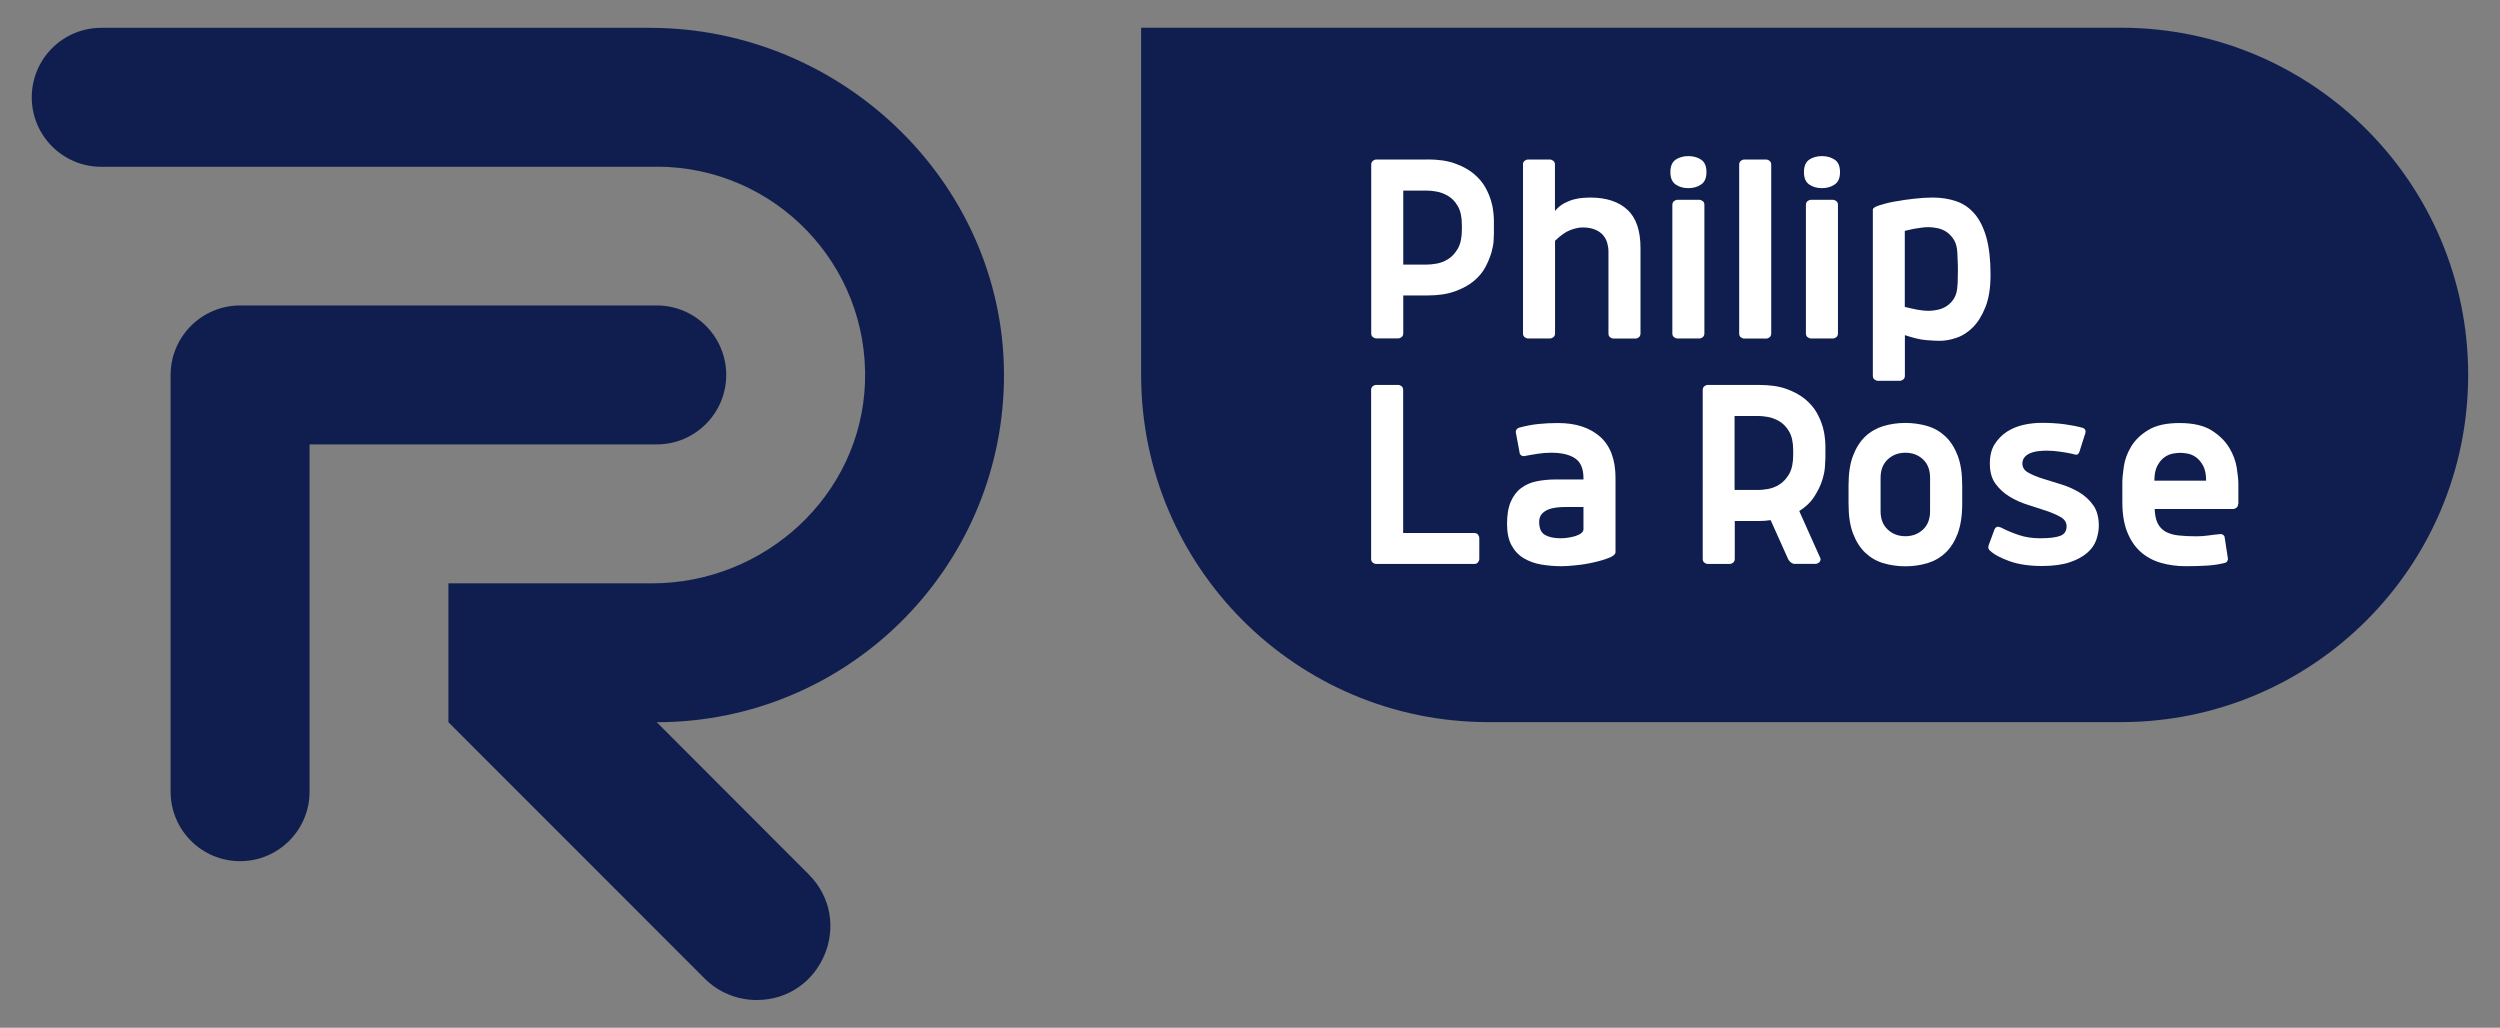
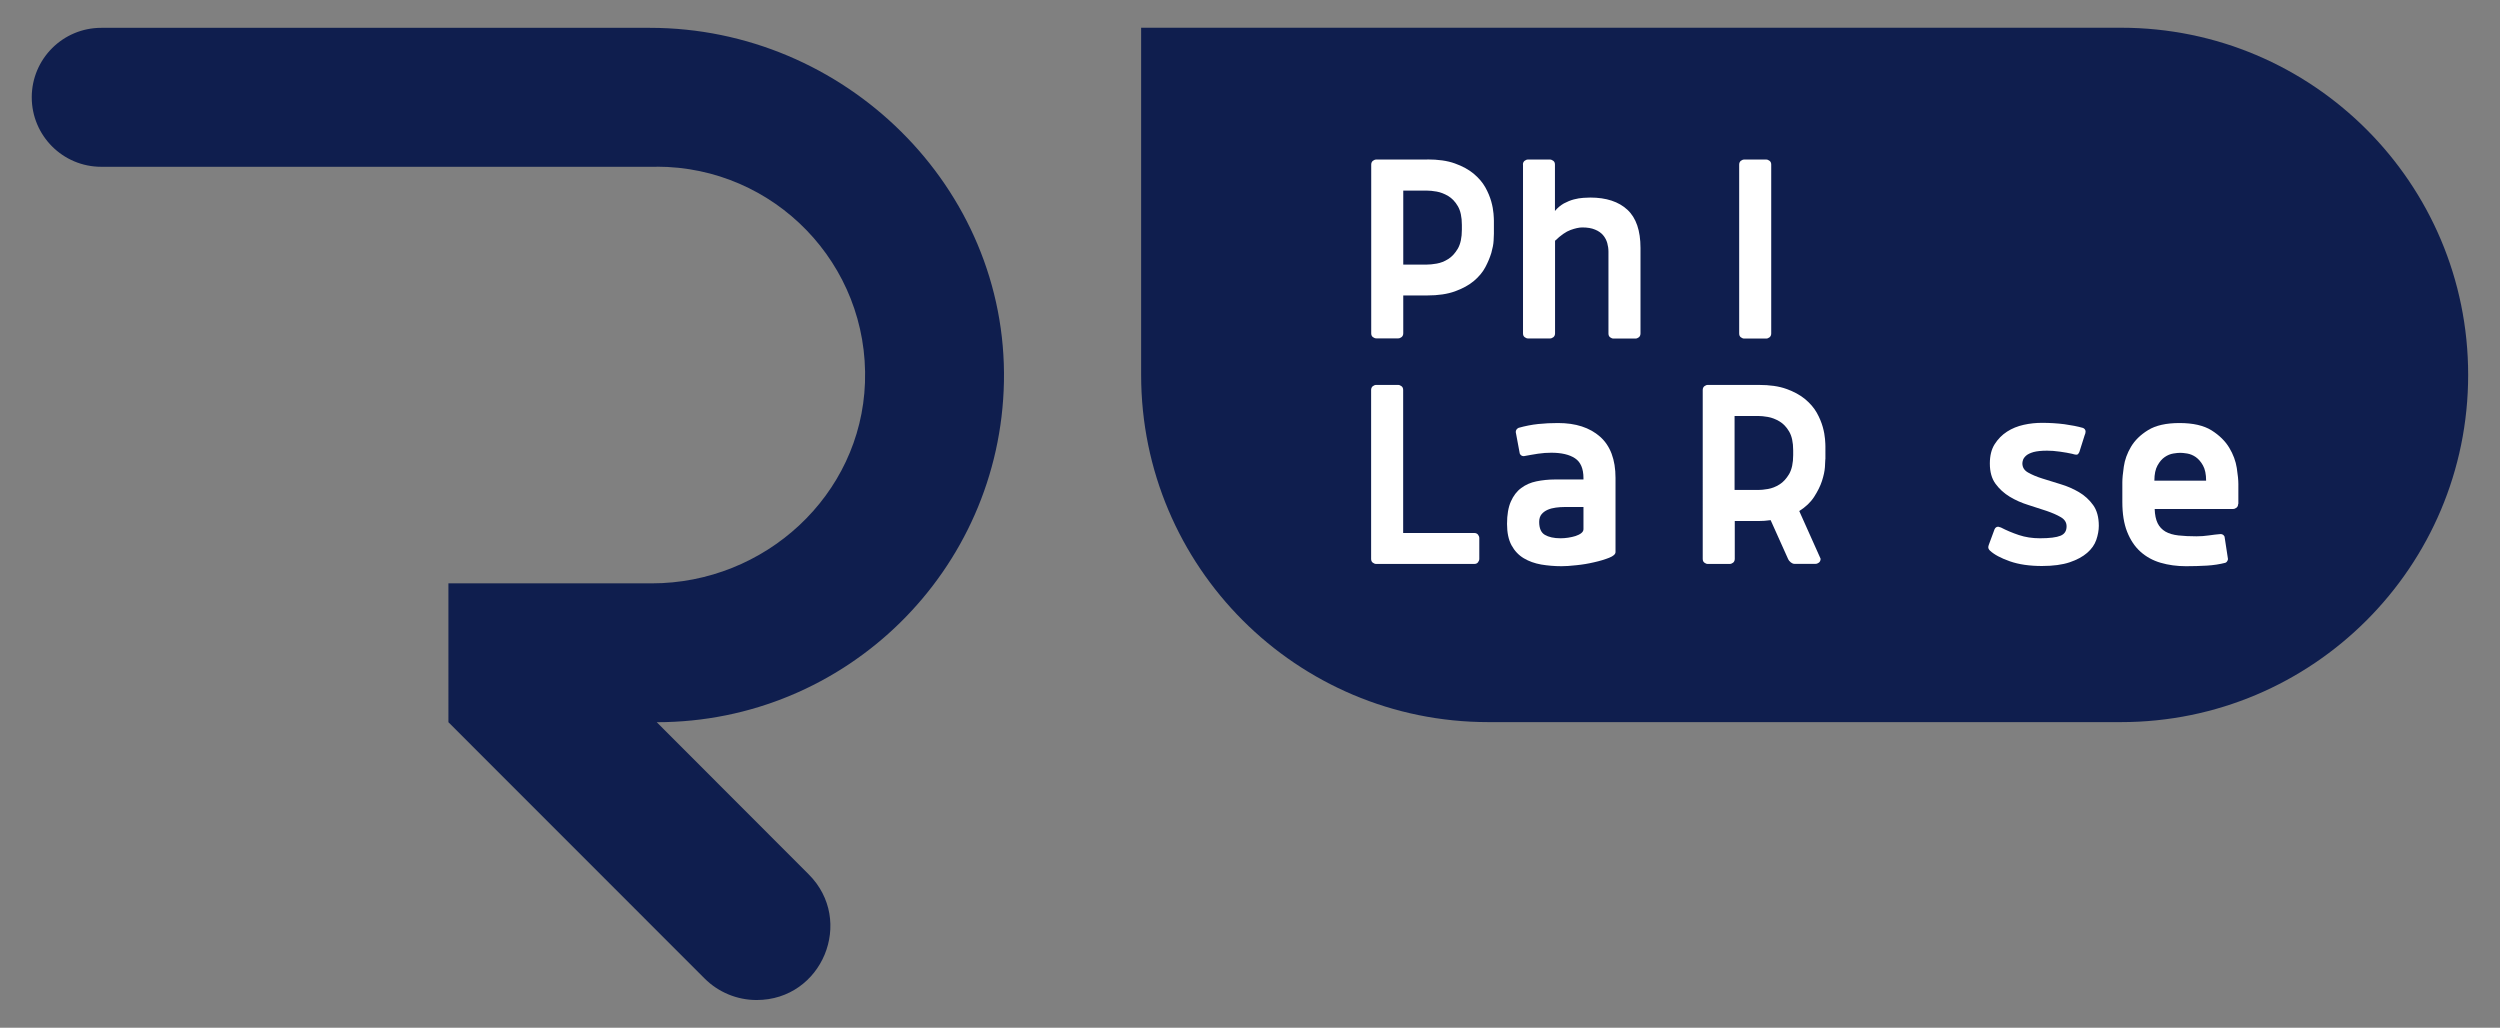
<svg xmlns="http://www.w3.org/2000/svg" version="1.1" id="Laag_1" x="0px" y="0px" viewBox="0 0 255.12 104.88" style="enable-background:new 0 0 255.12 104.88;" xml:space="preserve">
  <rect x="0" y="0" width="255.12" height="104.88" fill="#808080" stroke="none" />
  <style type="text/css">
	.st0{fill:#0F1E4E;}
	.st1{fill:#FFFFFF;}
</style>
  <g>
    <path class="st0" d="M67.02,17.01c12,0,21.68,9.94,21.25,22.04c-0.41,11.52-10.23,20.48-21.76,20.48l-20.75,0V73.7l0,0L71.9,99.85   c1.41,1.41,3.32,2.2,5.31,2.2h0c6.7,0,10.05-8.1,5.31-12.83L67.02,73.7c19.34,0,35.06-15.49,35.43-34.74   c0.38-19.86-16.26-36.12-36.13-36.12l-55.99,0c-3.91,0-7.09,3.17-7.09,7.09v0c0,3.91,3.17,7.09,7.09,7.09h35.43H67.02z" />
-     <path class="st0" d="M17.41,38.27v42.52c0,3.91,3.17,7.09,7.09,7.09h0c3.91,0,7.09-3.17,7.09-7.09V45.35h35.43   c3.91,0,7.09-3.17,7.09-7.09v0c0-3.91-3.17-7.09-7.09-7.09H24.5C20.59,31.18,17.41,34.35,17.41,38.27z" />
    <path class="st0" d="M216.45,2.83h-100v35.43c0,19.57,15.86,35.43,35.43,35.43h64.56c19.57,0,35.43-15.86,35.43-35.43v0   C251.88,18.7,236.01,2.83,216.45,2.83z" />
    <g>
      <path class="st1" d="M145.64,16.27c1.12,0,2.06,0.13,2.83,0.41c0.76,0.27,1.4,0.62,1.91,1.04c0.51,0.43,0.91,0.89,1.19,1.39    c0.28,0.5,0.48,0.99,0.61,1.45c0.13,0.46,0.2,0.88,0.23,1.23c0.03,0.36,0.04,0.6,0.04,0.74v1.33c0,0.12-0.01,0.35-0.03,0.71    c-0.02,0.36-0.1,0.77-0.23,1.23c-0.14,0.46-0.34,0.95-0.61,1.46c-0.27,0.51-0.66,0.98-1.17,1.41c-0.51,0.43-1.16,0.78-1.93,1.06    c-0.77,0.28-1.72,0.42-2.84,0.42h-2.44v3.86c0,0.17-0.06,0.3-0.17,0.39c-0.12,0.09-0.23,0.13-0.35,0.13h-2.23    c-0.12,0-0.23-0.04-0.35-0.13c-0.12-0.09-0.17-0.22-0.17-0.39V16.8c0-0.17,0.06-0.3,0.17-0.39c0.12-0.09,0.23-0.13,0.35-0.13    H145.64z M143.2,19.43V27h2.41c0.27,0,0.6-0.03,1-0.1c0.4-0.07,0.79-0.22,1.17-0.46c0.39-0.24,0.71-0.6,0.99-1.07    c0.27-0.47,0.41-1.12,0.41-1.93v-0.49c0-0.81-0.14-1.45-0.41-1.91c-0.27-0.46-0.6-0.81-0.99-1.04c-0.39-0.23-0.78-0.38-1.17-0.45    c-0.4-0.07-0.73-0.1-1-0.1H143.2z" />
      <path class="st1" d="M155.41,16.8c0-0.17,0.06-0.3,0.17-0.39c0.12-0.09,0.23-0.13,0.35-0.13h2.23c0.12,0,0.23,0.04,0.35,0.13    c0.12,0.09,0.17,0.22,0.17,0.39v4.73c0.27-0.33,0.58-0.58,0.91-0.77c0.34-0.18,0.68-0.32,1.02-0.41c0.34-0.09,0.66-0.14,0.96-0.16    c0.3-0.02,0.54-0.03,0.71-0.03c1.64,0,2.91,0.42,3.8,1.25c0.89,0.83,1.33,2.13,1.33,3.89v8.73c0,0.17-0.06,0.3-0.17,0.39    c-0.12,0.09-0.23,0.13-0.35,0.13h-2.23c-0.12,0-0.23-0.04-0.35-0.13c-0.12-0.09-0.17-0.22-0.17-0.39v-8.35    c0-0.29-0.04-0.58-0.12-0.87s-0.22-0.56-0.42-0.8c-0.2-0.24-0.48-0.44-0.83-0.58c-0.35-0.15-0.78-0.22-1.3-0.22    c-0.33,0-0.73,0.09-1.2,0.26c-0.47,0.17-1,0.54-1.58,1.1v9.45c0,0.17-0.06,0.3-0.17,0.39c-0.12,0.09-0.23,0.13-0.35,0.13h-2.23    c-0.12,0-0.23-0.04-0.35-0.13c-0.12-0.09-0.17-0.22-0.17-0.39V16.8z" />
-       <path class="st1" d="M172.29,19.2c-0.5,0-0.93-0.12-1.29-0.37c-0.36-0.25-0.54-0.67-0.54-1.26c0-0.61,0.18-1.04,0.54-1.28    c0.36-0.24,0.79-0.36,1.29-0.36c0.5,0,0.94,0.12,1.3,0.36c0.37,0.24,0.55,0.67,0.55,1.28c0,0.59-0.18,1.02-0.55,1.26    C173.23,19.08,172.79,19.2,172.29,19.2z M170.66,20.91c0-0.17,0.06-0.3,0.17-0.39c0.12-0.09,0.23-0.13,0.35-0.13h2.23    c0.12,0,0.23,0.04,0.35,0.13c0.12,0.09,0.17,0.22,0.17,0.39v13.11c0,0.17-0.06,0.3-0.17,0.39c-0.12,0.09-0.23,0.13-0.35,0.13    h-2.23c-0.12,0-0.23-0.04-0.35-0.13c-0.12-0.09-0.17-0.22-0.17-0.39V20.91z" />
      <path class="st1" d="M177.48,16.8c0-0.17,0.06-0.3,0.17-0.39c0.12-0.09,0.23-0.13,0.35-0.13h2.23c0.12,0,0.23,0.04,0.35,0.13    c0.12,0.09,0.17,0.22,0.17,0.39v17.23c0,0.17-0.06,0.3-0.17,0.39c-0.12,0.09-0.23,0.13-0.35,0.13H178c-0.12,0-0.23-0.04-0.35-0.13    c-0.12-0.09-0.17-0.22-0.17-0.39V16.8z" />
-       <path class="st1" d="M185.92,19.2c-0.5,0-0.93-0.12-1.29-0.37c-0.36-0.25-0.54-0.67-0.54-1.26c0-0.61,0.18-1.04,0.54-1.28    c0.36-0.24,0.79-0.36,1.29-0.36c0.5,0,0.94,0.12,1.3,0.36c0.37,0.24,0.55,0.67,0.55,1.28c0,0.59-0.18,1.02-0.55,1.26    C186.86,19.08,186.42,19.2,185.92,19.2z M184.29,20.91c0-0.17,0.06-0.3,0.17-0.39c0.12-0.09,0.23-0.13,0.35-0.13h2.23    c0.12,0,0.23,0.04,0.35,0.13c0.12,0.09,0.17,0.22,0.17,0.39v13.11c0,0.17-0.06,0.3-0.17,0.39c-0.12,0.09-0.23,0.13-0.35,0.13    h-2.23c-0.12,0-0.23-0.04-0.35-0.13c-0.12-0.09-0.17-0.22-0.17-0.39V20.91z" />
-       <path class="st1" d="M194.39,38.34c0,0.17-0.06,0.3-0.17,0.39c-0.12,0.09-0.23,0.13-0.35,0.13h-2.23c-0.12,0-0.23-0.04-0.35-0.13    c-0.12-0.09-0.17-0.22-0.17-0.39V21.38c0-0.13,0.21-0.28,0.64-0.42c0.43-0.14,0.95-0.28,1.57-0.39c0.62-0.12,1.28-0.21,1.99-0.29    c0.71-0.08,1.34-0.12,1.9-0.12c0.89,0,1.7,0.13,2.42,0.38c0.73,0.25,1.35,0.68,1.87,1.29c0.52,0.61,0.92,1.42,1.2,2.42    c0.28,1.01,0.42,2.27,0.42,3.8c0,1.32-0.17,2.4-0.51,3.26c-0.34,0.86-0.76,1.55-1.26,2.06c-0.5,0.51-1.06,0.88-1.67,1.09    s-1.18,0.32-1.73,0.32c-0.31,0-0.77-0.02-1.38-0.07c-0.61-0.05-1.34-0.22-2.19-0.51V38.34z M194.39,31.32    c0.29,0.08,0.58,0.14,0.87,0.2c0.25,0.06,0.51,0.11,0.78,0.14c0.27,0.04,0.52,0.06,0.75,0.06c0.33,0,0.66-0.04,1-0.12    c0.34-0.08,0.65-0.21,0.93-0.41s0.52-0.45,0.71-0.78c0.19-0.33,0.3-0.74,0.32-1.25c0.02-0.13,0.03-0.29,0.03-0.46    s0-0.35,0.01-0.54c0.01-0.18,0.01-0.39,0.01-0.62c0-0.39-0.01-0.74-0.03-1.07c-0.02-0.33-0.03-0.56-0.03-0.7    c-0.02-0.5-0.13-0.92-0.32-1.25s-0.43-0.59-0.71-0.8s-0.59-0.34-0.93-0.42c-0.34-0.08-0.67-0.12-1-0.12    c-0.23,0-0.48,0.02-0.75,0.06c-0.27,0.04-0.53,0.08-0.78,0.12c-0.29,0.06-0.58,0.13-0.87,0.2V31.32z" />
      <path class="st1" d="M139.92,39.8c0-0.17,0.06-0.3,0.17-0.39c0.12-0.09,0.23-0.13,0.35-0.13h2.23c0.12,0,0.23,0.04,0.35,0.13    c0.12,0.09,0.17,0.22,0.17,0.39v14.59h7.25c0.17,0,0.3,0.06,0.39,0.17c0.09,0.12,0.13,0.23,0.13,0.35v2.12    c0,0.12-0.04,0.23-0.13,0.35s-0.22,0.17-0.39,0.17h-10c-0.12,0-0.23-0.04-0.35-0.13c-0.12-0.09-0.17-0.22-0.17-0.39V39.8z" />
      <path class="st1" d="M155.5,46.55c-0.19,0-0.33-0.09-0.41-0.26l-0.41-2.2c0-0.19,0.1-0.34,0.29-0.43c0.68-0.19,1.34-0.32,2-0.39    s1.33-0.1,2.03-0.1c1.8,0,3.22,0.46,4.28,1.39c1.05,0.93,1.58,2.33,1.58,4.21v7.57c0,0.21-0.22,0.41-0.65,0.58    c-0.43,0.17-0.95,0.33-1.54,0.46c-0.59,0.14-1.19,0.24-1.81,0.3c-0.62,0.07-1.12,0.1-1.51,0.1c-0.72,0-1.41-0.06-2.07-0.17    c-0.67-0.12-1.26-0.33-1.78-0.64c-0.52-0.31-0.94-0.75-1.25-1.32c-0.31-0.57-0.46-1.3-0.46-2.19c0-0.93,0.13-1.69,0.39-2.28    c0.26-0.59,0.61-1.05,1.06-1.38c0.44-0.33,0.96-0.56,1.55-0.68c0.59-0.12,1.22-0.19,1.9-0.19h2.9v-0.14    c0-0.97-0.29-1.64-0.86-2.02s-1.38-0.57-2.42-0.57c-0.44,0-0.9,0.03-1.36,0.1C156.48,46.37,156,46.46,155.5,46.55z M161.59,51.74    h-1.94c-0.29,0-0.58,0.02-0.88,0.06c-0.3,0.04-0.58,0.11-0.83,0.22c-0.25,0.11-0.46,0.26-0.62,0.45    c-0.16,0.19-0.25,0.46-0.25,0.78c0,0.66,0.19,1.1,0.58,1.33s0.92,0.35,1.6,0.35c0.25,0,0.51-0.02,0.78-0.06    c0.27-0.04,0.52-0.1,0.75-0.17c0.23-0.08,0.43-0.17,0.58-0.29s0.23-0.25,0.23-0.41V51.74z" />
      <path class="st1" d="M186.27,46.87c0,0.12-0.01,0.38-0.04,0.8c-0.03,0.42-0.13,0.88-0.3,1.41c-0.17,0.52-0.44,1.06-0.8,1.62    c-0.36,0.56-0.87,1.04-1.52,1.45l2.18,4.87c0,0.17-0.06,0.3-0.17,0.39c-0.12,0.09-0.23,0.13-0.35,0.13h-2.15    c-0.12,0-0.24-0.05-0.36-0.14c-0.13-0.1-0.23-0.22-0.3-0.38l-1.77-3.94c-0.41,0.06-0.83,0.09-1.28,0.09h-2.38v3.86    c0,0.17-0.06,0.3-0.17,0.39c-0.12,0.09-0.23,0.13-0.35,0.13h-2.23c-0.12,0-0.23-0.04-0.35-0.13c-0.12-0.09-0.17-0.22-0.17-0.39    V39.8c0-0.17,0.06-0.3,0.17-0.39c0.12-0.09,0.23-0.13,0.35-0.13h5.19c1.12,0,2.06,0.13,2.83,0.41c0.76,0.27,1.4,0.62,1.91,1.04    c0.51,0.43,0.91,0.89,1.19,1.39c0.28,0.5,0.48,0.99,0.61,1.45c0.13,0.46,0.2,0.88,0.23,1.23c0.03,0.36,0.04,0.6,0.04,0.74V46.87z     M179.42,50c0.27,0,0.6-0.03,1-0.1c0.4-0.07,0.79-0.22,1.17-0.46c0.39-0.24,0.71-0.6,0.99-1.07c0.27-0.47,0.41-1.12,0.41-1.93    v-0.49c0-0.81-0.14-1.45-0.41-1.91c-0.27-0.46-0.6-0.81-0.99-1.04c-0.39-0.23-0.78-0.38-1.17-0.45c-0.4-0.07-0.73-0.1-1-0.1h-2.41    V50H179.42z" />
-       <path class="st1" d="M194.44,43.16c0.79,0,1.54,0.11,2.25,0.32c0.71,0.21,1.32,0.57,1.84,1.06c0.52,0.49,0.94,1.15,1.25,1.96    c0.31,0.81,0.46,1.83,0.46,3.04v1.86c0,1.22-0.16,2.23-0.46,3.05c-0.31,0.81-0.72,1.46-1.25,1.96s-1.14,0.85-1.84,1.06    c-0.71,0.21-1.46,0.32-2.25,0.32c-0.79,0-1.54-0.11-2.25-0.32s-1.32-0.57-1.84-1.06s-0.94-1.15-1.25-1.96    c-0.31-0.81-0.46-1.83-0.46-3.05v-1.86c0-1.22,0.15-2.23,0.46-3.04c0.31-0.81,0.73-1.46,1.25-1.96c0.52-0.49,1.14-0.84,1.84-1.06    C192.9,43.27,193.65,43.16,194.44,43.16z M194.44,46.2c-0.72,0-1.31,0.23-1.8,0.68c-0.48,0.45-0.73,1.08-0.73,1.87v3.42    c0,0.79,0.24,1.42,0.73,1.87c0.48,0.45,1.08,0.68,1.8,0.68s1.31-0.23,1.8-0.68c0.48-0.45,0.72-1.08,0.72-1.87v-3.42    c0-0.79-0.24-1.42-0.72-1.87C195.76,46.43,195.16,46.2,194.44,46.2z" />
      <path class="st1" d="M204.19,53.83c0.56,0.29,1.17,0.55,1.83,0.77c0.66,0.22,1.37,0.33,2.15,0.33c0.99,0,1.69-0.09,2.1-0.26    c0.42-0.17,0.62-0.49,0.62-0.96c0-0.39-0.19-0.7-0.58-0.93c-0.39-0.23-0.87-0.44-1.45-0.64c-0.58-0.19-1.21-0.4-1.88-0.61    c-0.68-0.21-1.31-0.49-1.89-0.84c-0.58-0.35-1.06-0.79-1.45-1.32c-0.39-0.53-0.58-1.22-0.58-2.07c0-0.79,0.16-1.45,0.49-1.97    c0.33-0.52,0.75-0.95,1.26-1.28c0.51-0.33,1.08-0.56,1.71-0.7c0.63-0.14,1.25-0.2,1.87-0.2c0.81,0,1.57,0.05,2.28,0.14    c0.71,0.1,1.34,0.22,1.9,0.38c0.17,0.08,0.26,0.2,0.26,0.38c0,0.06-0.01,0.12-0.03,0.19c-0.02,0.07-0.04,0.12-0.06,0.16    l-0.55,1.74c-0.04,0.08-0.08,0.14-0.12,0.19c-0.04,0.05-0.11,0.07-0.2,0.07c-0.04,0-0.1-0.01-0.19-0.03    c-0.09-0.02-0.16-0.04-0.22-0.06c-0.35-0.08-0.76-0.15-1.25-0.22c-0.48-0.07-0.92-0.1-1.31-0.1c-0.58,0-1.04,0.05-1.38,0.14    c-0.34,0.1-0.59,0.22-0.75,0.36c-0.16,0.14-0.27,0.29-0.32,0.43c-0.05,0.15-0.07,0.27-0.07,0.36c0,0.41,0.19,0.72,0.58,0.94    c0.39,0.22,0.87,0.43,1.45,0.61c0.58,0.18,1.2,0.38,1.87,0.58s1.29,0.47,1.87,0.81c0.58,0.34,1.06,0.78,1.45,1.32    c0.39,0.54,0.58,1.25,0.58,2.12c0,0.46-0.09,0.94-0.26,1.44c-0.17,0.49-0.48,0.93-0.93,1.32s-1.04,0.71-1.78,0.96    c-0.74,0.25-1.69,0.38-2.83,0.38c-1.28,0-2.37-0.16-3.28-0.48c-0.91-0.32-1.59-0.68-2.03-1.09c-0.12-0.12-0.17-0.23-0.17-0.35    c0-0.06,0.02-0.15,0.06-0.26l0.58-1.57c0.08-0.17,0.2-0.26,0.38-0.26C203.98,53.77,204.07,53.79,204.19,53.83z" />
      <path class="st1" d="M228.4,51.42c0,0.17-0.06,0.3-0.17,0.39c-0.12,0.09-0.23,0.13-0.35,0.13h-8c0.02,0.6,0.12,1.08,0.3,1.45    c0.18,0.37,0.45,0.65,0.8,0.86c0.35,0.2,0.79,0.33,1.32,0.39c0.53,0.06,1.15,0.09,1.84,0.09c0.43,0,0.85-0.03,1.26-0.09    c0.42-0.06,0.82-0.11,1.2-0.14c0.19,0,0.33,0.09,0.41,0.26l0.35,2.29c0,0.04-0.02,0.1-0.06,0.19c-0.04,0.09-0.11,0.15-0.2,0.19    c-0.58,0.15-1.21,0.25-1.9,0.29c-0.69,0.04-1.4,0.06-2.13,0.06c-0.93,0-1.79-0.12-2.58-0.35c-0.79-0.23-1.48-0.61-2.06-1.13    c-0.58-0.52-1.03-1.2-1.36-2.03c-0.33-0.83-0.49-1.85-0.49-3.04v-2c0-0.39,0.05-0.92,0.15-1.61c0.1-0.69,0.34-1.36,0.73-2.02    c0.39-0.66,0.97-1.23,1.75-1.71c0.78-0.48,1.85-0.72,3.2-0.72c1.39,0,2.48,0.25,3.28,0.75c0.79,0.5,1.39,1.09,1.8,1.77    c0.41,0.68,0.66,1.37,0.77,2.07c0.11,0.71,0.16,1.25,0.16,1.64V51.42z M225.13,49.05c0-0.66-0.11-1.17-0.32-1.55    s-0.46-0.66-0.74-0.86c-0.28-0.19-0.57-0.31-0.87-0.36c-0.3-0.05-0.54-0.07-0.71-0.07s-0.41,0.02-0.71,0.07    c-0.3,0.05-0.59,0.17-0.87,0.36c-0.28,0.19-0.53,0.48-0.74,0.86c-0.21,0.38-0.32,0.89-0.32,1.55H225.13z" />
    </g>
  </g>
</svg>